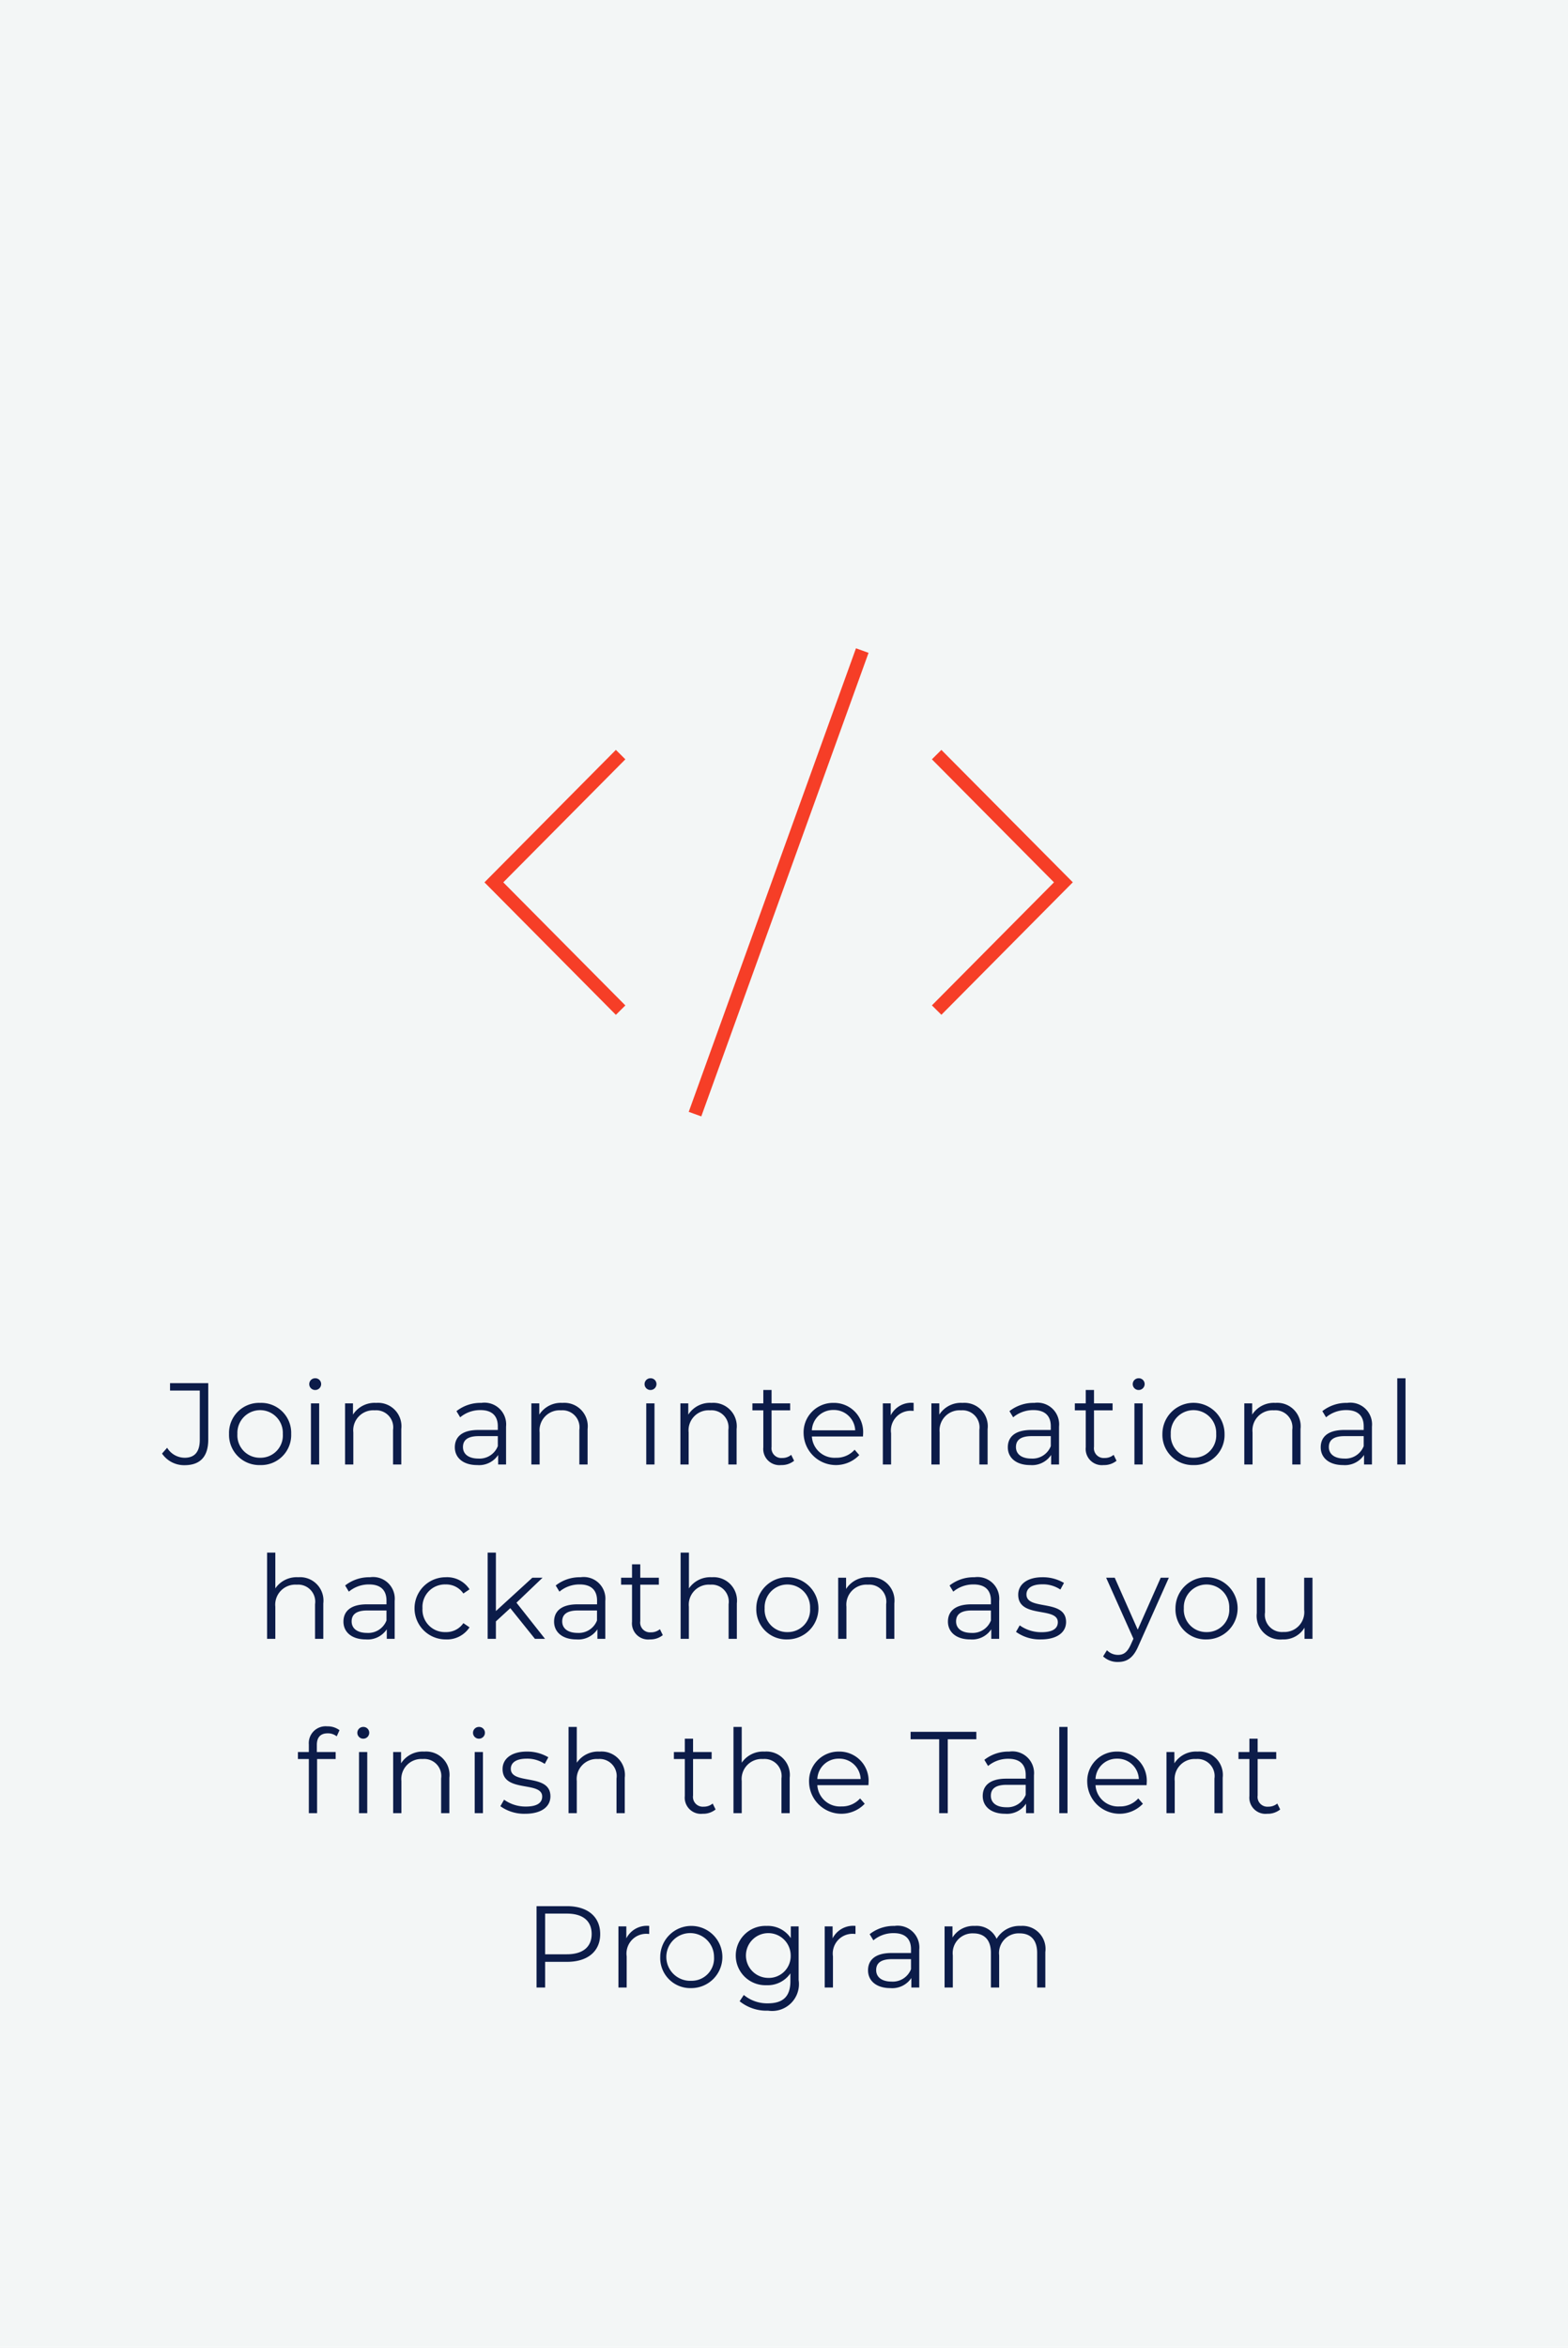
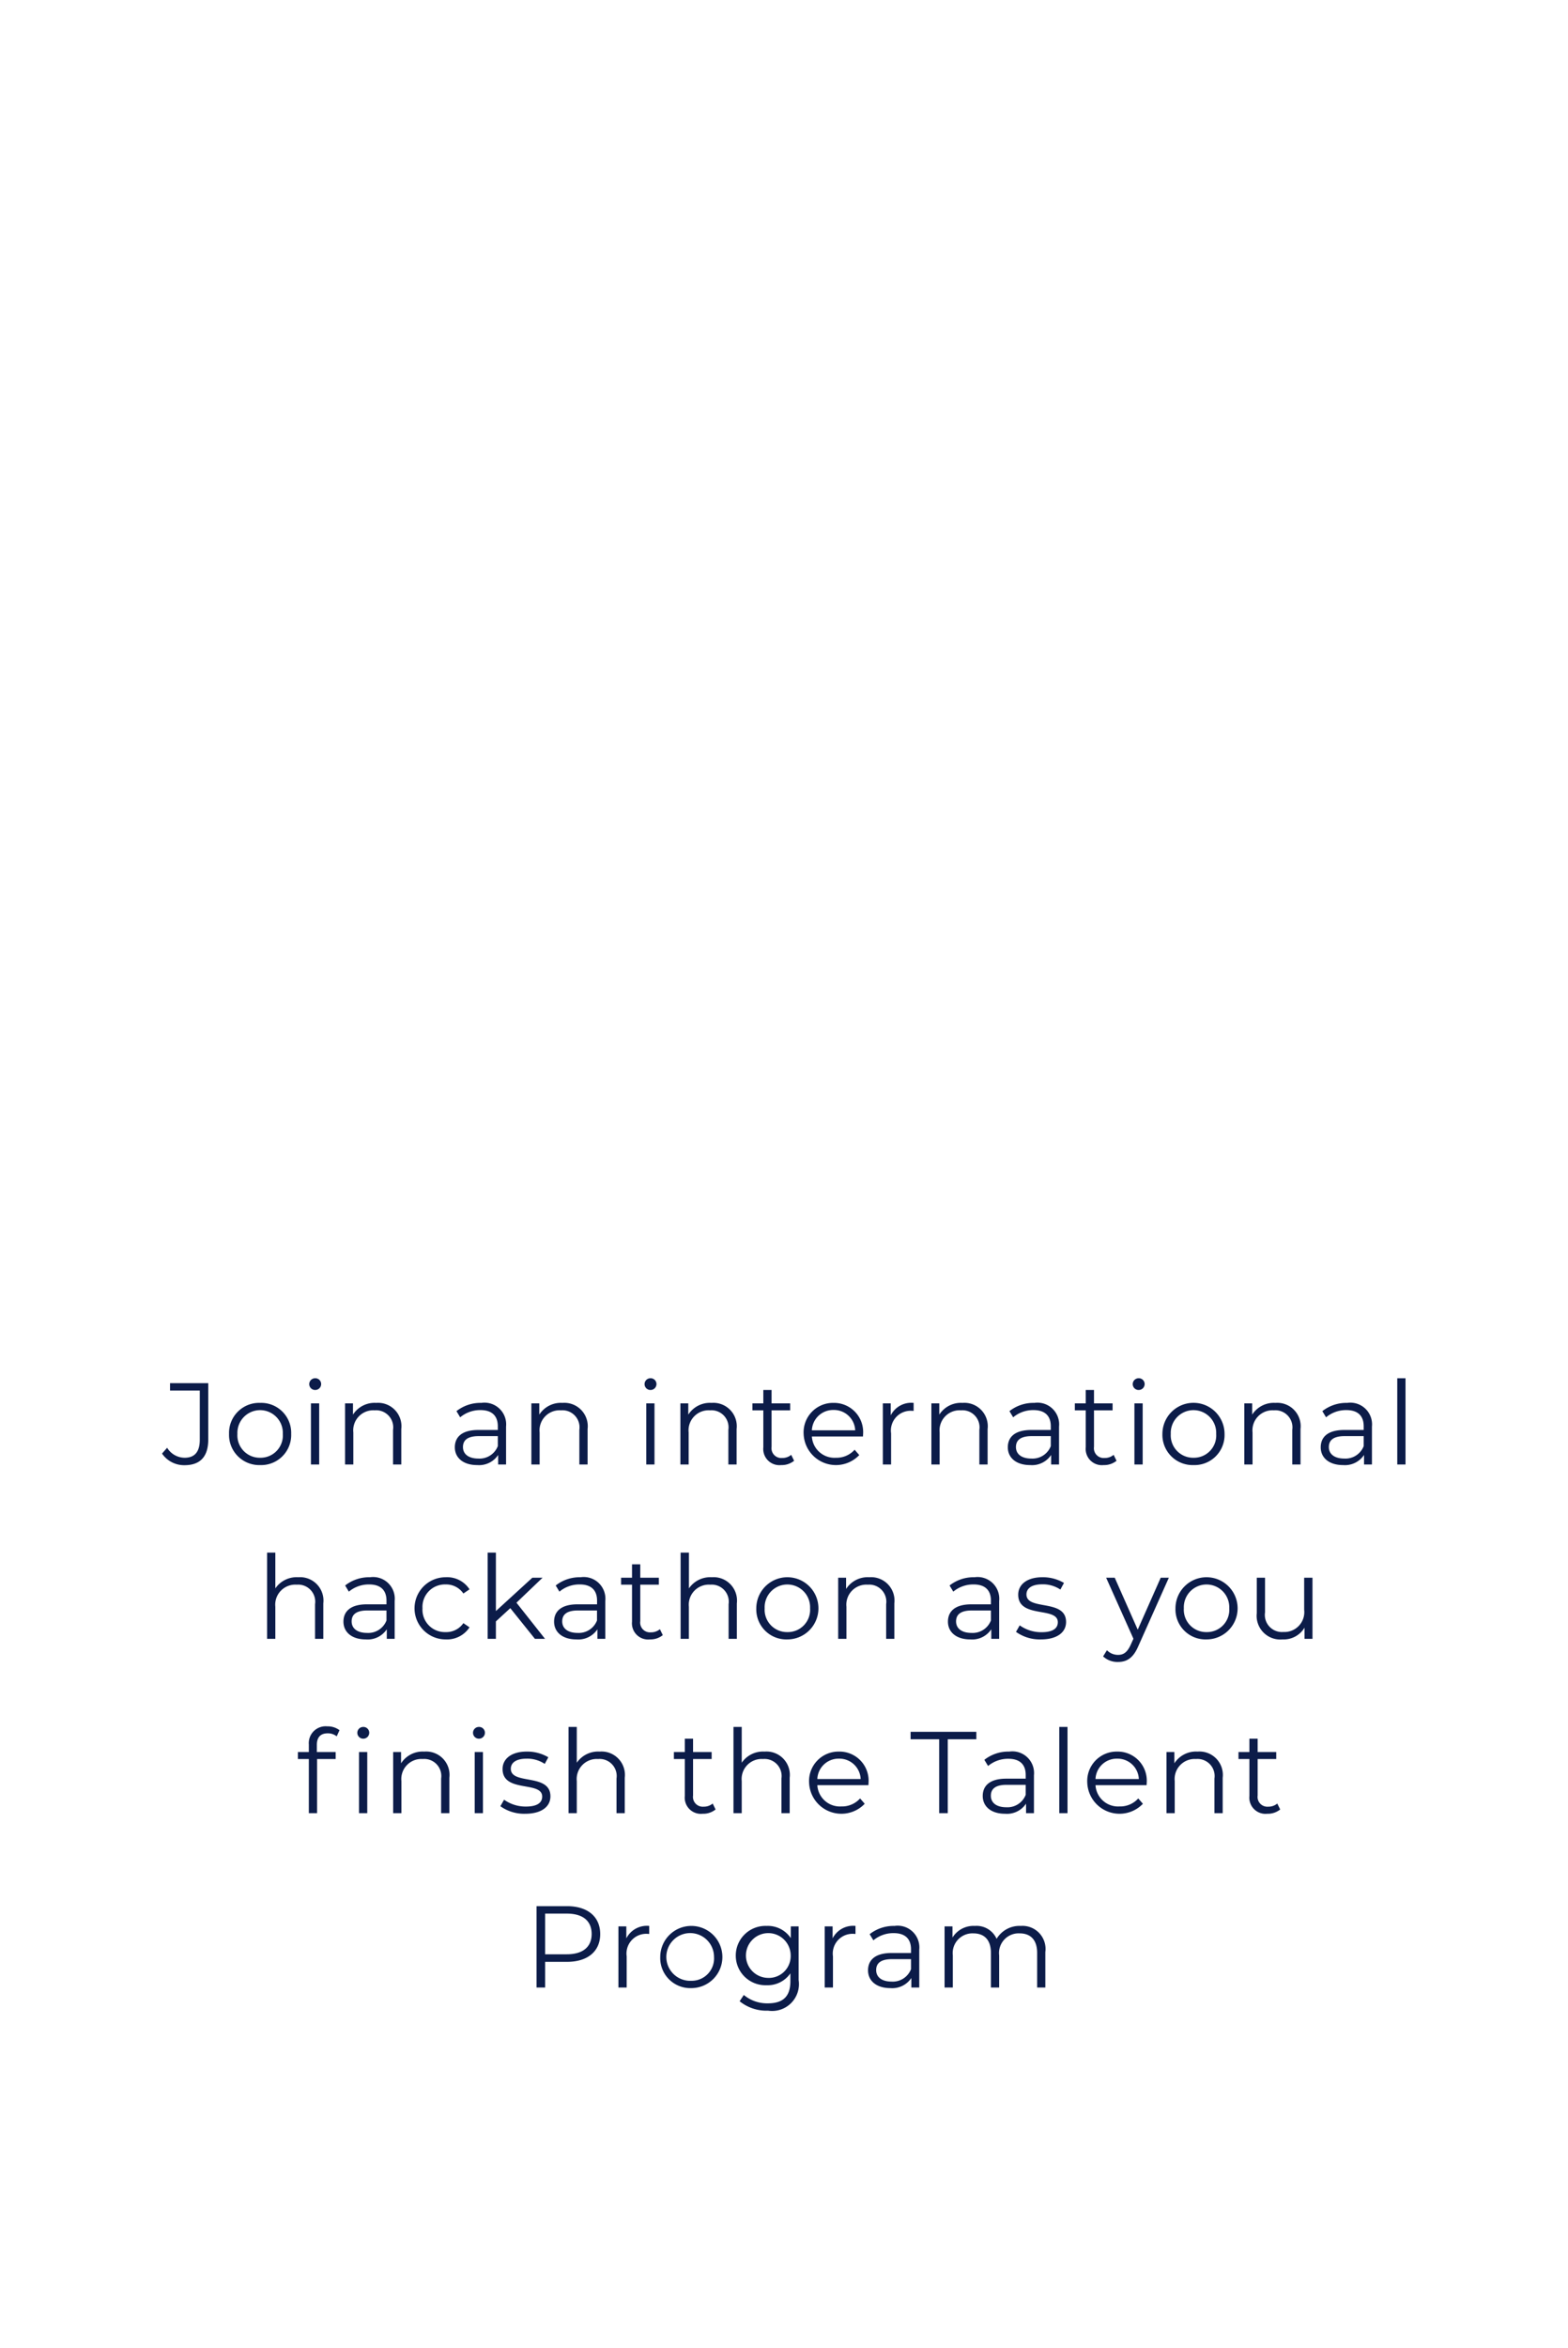
<svg xmlns="http://www.w3.org/2000/svg" width="135" height="202" viewBox="0 0 135 202">
  <g id="Group_198" data-name="Group 198" transform="translate(-1254 -2082)">
-     <rect id="Rectangle_467" data-name="Rectangle 467" width="135" height="202" transform="translate(1254 2082)" fill="#adc1c1" opacity="0.15" />
    <path id="Path_168" data-name="Path 168" d="M5.89,10.06c1.34,0,2.04-.73,2.04-2.21V3H4.64v.64H7.2V7.88c0,1.03-.44,1.54-1.3,1.54a1.775,1.775,0,0,1-1.51-.86l-.44.5A2.3,2.3,0,0,0,5.89,10.06Zm6.51-.01a2.587,2.587,0,0,0,2.67-2.68A2.579,2.579,0,0,0,12.4,4.7,2.587,2.587,0,0,0,9.72,7.37,2.6,2.6,0,0,0,12.4,10.05Zm0-.63a1.926,1.926,0,0,1-1.96-2.05,1.957,1.957,0,1,1,3.91,0A1.918,1.918,0,0,1,12.4,9.42Zm4.73-5.83a.51.51,0,0,0,.52-.52.5.5,0,0,0-.52-.49.505.505,0,1,0,0,1.01ZM16.77,10h.71V4.74h-.71Zm5.62-5.3a2.21,2.21,0,0,0-2,1.01V4.74h-.68V10h.71V7.24a1.725,1.725,0,0,1,1.84-1.9,1.469,1.469,0,0,1,1.58,1.68V10h.71V6.95A2.014,2.014,0,0,0,22.39,4.7Zm9.05,0a3.34,3.34,0,0,0-2.14.71l.32.53a2.68,2.68,0,0,1,1.75-.62c.98,0,1.49.49,1.49,1.39v.32H31.19c-1.51,0-2.03.68-2.03,1.49,0,.91.73,1.53,1.92,1.53a1.975,1.975,0,0,0,1.81-.87V10h.68V6.74A1.868,1.868,0,0,0,31.44,4.7Zm-.25,4.79c-.84,0-1.33-.38-1.33-.99,0-.54.33-.94,1.35-.94h1.65v.86A1.683,1.683,0,0,1,31.19,9.49ZM38.43,4.7a2.21,2.21,0,0,0-2,1.01V4.74h-.68V10h.71V7.24a1.725,1.725,0,0,1,1.84-1.9,1.469,1.469,0,0,1,1.58,1.68V10h.71V6.95A2.014,2.014,0,0,0,38.43,4.7ZM46,3.59a.51.51,0,0,0,.52-.52A.5.5,0,0,0,46,2.58a.505.505,0,1,0,0,1.01ZM45.64,10h.71V4.74h-.71Zm5.62-5.3a2.21,2.21,0,0,0-2,1.01V4.74h-.68V10h.71V7.24a1.725,1.725,0,0,1,1.84-1.9,1.469,1.469,0,0,1,1.58,1.68V10h.71V6.95A2.014,2.014,0,0,0,51.26,4.7Zm6.86,4.47a1.175,1.175,0,0,1-.78.27.842.842,0,0,1-.91-.96V5.34h1.6v-.6h-1.6V3.59h-.71V4.74h-.94v.6h.94V8.52a1.393,1.393,0,0,0,1.54,1.53,1.691,1.691,0,0,0,1.11-.37Zm6.19-1.8A2.507,2.507,0,0,0,61.76,4.7a2.533,2.533,0,0,0-2.57,2.67,2.781,2.781,0,0,0,4.79,1.82l-.4-.46a2.073,2.073,0,0,1-1.61.69A1.947,1.947,0,0,1,59.9,7.59h4.4C64.3,7.51,64.31,7.43,64.31,7.37ZM61.76,5.31a1.83,1.83,0,0,1,1.87,1.75H59.9A1.827,1.827,0,0,1,61.76,5.31Zm4.93.46V4.74h-.68V10h.71V7.32a1.7,1.7,0,0,1,1.77-1.94c.05,0,.11.01.17.01V4.7A1.984,1.984,0,0,0,66.69,5.77ZM72.87,4.7a2.21,2.21,0,0,0-2,1.01V4.74h-.68V10h.71V7.24a1.725,1.725,0,0,1,1.84-1.9,1.469,1.469,0,0,1,1.58,1.68V10h.71V6.95A2.014,2.014,0,0,0,72.87,4.7Zm6.18,0a3.34,3.34,0,0,0-2.14.71l.32.53a2.68,2.68,0,0,1,1.75-.62c.98,0,1.49.49,1.49,1.39v.32H78.8c-1.51,0-2.03.68-2.03,1.49,0,.91.73,1.53,1.92,1.53a1.975,1.975,0,0,0,1.81-.87V10h.68V6.74A1.868,1.868,0,0,0,79.05,4.7ZM78.8,9.49c-.84,0-1.33-.38-1.33-.99,0-.54.33-.94,1.35-.94h1.65v.86A1.683,1.683,0,0,1,78.8,9.49Zm7.08-.32a1.175,1.175,0,0,1-.78.27.842.842,0,0,1-.91-.96V5.34h1.6v-.6h-1.6V3.59h-.71V4.74h-.94v.6h.94V8.52a1.393,1.393,0,0,0,1.54,1.53,1.691,1.691,0,0,0,1.11-.37Zm2.15-5.58a.51.51,0,0,0,.52-.52.5.5,0,0,0-.52-.49.505.505,0,1,0,0,1.01ZM87.67,10h.71V4.74h-.71Zm5.09.05a2.587,2.587,0,0,0,2.67-2.68,2.675,2.675,0,0,0-5.35,0A2.6,2.6,0,0,0,92.76,10.05Zm0-.63A1.926,1.926,0,0,1,90.8,7.37a1.957,1.957,0,1,1,3.91,0A1.918,1.918,0,0,1,92.76,9.42ZM99.81,4.7a2.21,2.21,0,0,0-2,1.01V4.74h-.68V10h.71V7.24a1.725,1.725,0,0,1,1.84-1.9,1.469,1.469,0,0,1,1.58,1.68V10h.71V6.95A2.014,2.014,0,0,0,99.81,4.7Zm6.18,0a3.34,3.34,0,0,0-2.14.71l.32.53a2.68,2.68,0,0,1,1.75-.62c.98,0,1.49.49,1.49,1.39v.32h-1.67c-1.51,0-2.03.68-2.03,1.49,0,.91.73,1.53,1.92,1.53a1.975,1.975,0,0,0,1.81-.87V10h.68V6.74A1.868,1.868,0,0,0,105.99,4.7Zm-.25,4.79c-.84,0-1.33-.38-1.33-.99,0-.54.33-.94,1.35-.94h1.65v.86A1.683,1.683,0,0,1,105.74,9.49Zm4.56.51h.71V2.58h-.71ZM15.675,19.7a2.223,2.223,0,0,0-1.97.96V17.58h-.71V25h.71V22.24a1.725,1.725,0,0,1,1.84-1.9,1.469,1.469,0,0,1,1.58,1.68V25h.71V21.95A2.014,2.014,0,0,0,15.675,19.7Zm6.18,0a3.34,3.34,0,0,0-2.14.71l.32.53a2.68,2.68,0,0,1,1.75-.62c.98,0,1.49.49,1.49,1.39v.32H21.6c-1.51,0-2.03.68-2.03,1.49,0,.91.73,1.53,1.92,1.53a1.975,1.975,0,0,0,1.81-.87V25h.68V21.74A1.868,1.868,0,0,0,21.855,19.7Zm-.25,4.79c-.84,0-1.33-.38-1.33-.99,0-.54.33-.94,1.35-.94h1.65v.86A1.683,1.683,0,0,1,21.6,24.49Zm6.76.56a2.319,2.319,0,0,0,2.06-1.04l-.53-.36a1.779,1.779,0,0,1-1.53.77,1.927,1.927,0,0,1-1.99-2.05,1.933,1.933,0,0,1,1.99-2.05,1.788,1.788,0,0,1,1.53.78l.53-.36a2.3,2.3,0,0,0-2.06-1.04,2.675,2.675,0,1,0,0,5.35Zm7.69-.05h.87l-2.46-3.11,2.25-2.15h-.88l-3.14,2.87V17.58h-.71V25h.71V23.5l1.24-1.14Zm3.93-5.3a3.34,3.34,0,0,0-2.14.71l.32.53a2.68,2.68,0,0,1,1.75-.62c.98,0,1.49.49,1.49,1.39v.32h-1.67c-1.51,0-2.03.68-2.03,1.49,0,.91.73,1.53,1.92,1.53a1.975,1.975,0,0,0,1.81-.87V25h.68V21.74A1.868,1.868,0,0,0,39.985,19.7Zm-.25,4.79c-.84,0-1.33-.38-1.33-.99,0-.54.33-.94,1.35-.94H41.4v.86A1.683,1.683,0,0,1,39.735,24.49Zm7.08-.32a1.175,1.175,0,0,1-.78.27.842.842,0,0,1-.91-.96V20.34h1.6v-.6h-1.6V18.59h-.71v1.15h-.94v.6h.94v3.18a1.393,1.393,0,0,0,1.54,1.53,1.691,1.691,0,0,0,1.11-.37Zm4.47-4.47a2.223,2.223,0,0,0-1.97.96V17.58H48.6V25h.71V22.24a1.725,1.725,0,0,1,1.84-1.9,1.469,1.469,0,0,1,1.58,1.68V25h.71V21.95A2.014,2.014,0,0,0,51.285,19.7Zm6.51,5.35a2.675,2.675,0,1,0-2.68-2.68A2.587,2.587,0,0,0,57.795,25.05Zm0-.63a1.926,1.926,0,0,1-1.96-2.05,1.957,1.957,0,1,1,3.91,0A1.918,1.918,0,0,1,57.795,24.42Zm7.05-4.72a2.21,2.21,0,0,0-2,1.01v-.97h-.68V25h.71V22.24a1.725,1.725,0,0,1,1.84-1.9,1.469,1.469,0,0,1,1.58,1.68V25H67V21.95A2.014,2.014,0,0,0,64.845,19.7Zm9.05,0a3.34,3.34,0,0,0-2.14.71l.32.53a2.68,2.68,0,0,1,1.75-.62c.98,0,1.49.49,1.49,1.39v.32h-1.67c-1.51,0-2.03.68-2.03,1.49,0,.91.73,1.53,1.92,1.53a1.975,1.975,0,0,0,1.81-.87V25h.68V21.74A1.868,1.868,0,0,0,73.9,19.7Zm-.25,4.79c-.84,0-1.33-.38-1.33-.99,0-.54.33-.94,1.35-.94h1.65v.86A1.683,1.683,0,0,1,73.645,24.49Zm5.97.56c1.37,0,2.17-.59,2.17-1.5,0-2.02-3.41-.95-3.41-2.37,0-.5.42-.87,1.37-.87a2.7,2.7,0,0,1,1.55.45l.31-.57a3.564,3.564,0,0,0-1.86-.49c-1.34,0-2.08.64-2.08,1.5,0,2.08,3.41,1,3.41,2.37,0,.52-.41.86-1.41.86a3.177,3.177,0,0,1-1.87-.59l-.32.56A3.514,3.514,0,0,0,79.615,25.05Zm10.32-5.31-1.98,4.47-1.98-4.47h-.74l2.35,5.25-.23.51c-.3.66-.62.88-1.09.88a1.314,1.314,0,0,1-.96-.4l-.33.53a1.8,1.8,0,0,0,1.28.48c.75,0,1.31-.33,1.75-1.36l2.63-5.89Zm3.95,5.31a2.675,2.675,0,1,0-2.68-2.68A2.587,2.587,0,0,0,93.885,25.05Zm0-.63a1.926,1.926,0,0,1-1.96-2.05,1.957,1.957,0,1,1,3.91,0A1.918,1.918,0,0,1,93.885,24.42Zm8.4-4.68V22.5a1.71,1.71,0,0,1-1.79,1.91,1.472,1.472,0,0,1-1.58-1.69V19.74h-.71v3.05a2.037,2.037,0,0,0,2.22,2.26,2.092,2.092,0,0,0,1.89-1.01V25H103V19.74ZM18.21,33.13a1.2,1.2,0,0,1,.78.26l.24-.53a1.667,1.667,0,0,0-1.05-.33,1.448,1.448,0,0,0-1.59,1.56v.65h-.94v.6h.94V40h.71V35.34h1.6v-.6H17.28v-.62C17.28,33.47,17.6,33.13,18.21,33.13Zm3.06.46a.51.51,0,0,0,.52-.52.5.5,0,0,0-.52-.49.505.505,0,1,0,0,1.01ZM20.91,40h.71V34.74h-.71Zm5.62-5.3a2.21,2.21,0,0,0-2,1.01v-.97h-.68V40h.71V37.24a1.725,1.725,0,0,1,1.84-1.9,1.469,1.469,0,0,1,1.58,1.68V40h.71V36.95A2.014,2.014,0,0,0,26.53,34.7Zm4.7-1.11a.51.51,0,0,0,.52-.52.5.5,0,0,0-.52-.49.505.505,0,1,0,0,1.01ZM30.87,40h.71V34.74h-.71Zm4.35.05c1.37,0,2.17-.59,2.17-1.5,0-2.02-3.41-.95-3.41-2.37,0-.5.42-.87,1.37-.87a2.7,2.7,0,0,1,1.55.45l.31-.57a3.564,3.564,0,0,0-1.86-.49c-1.34,0-2.08.64-2.08,1.5,0,2.08,3.41,1,3.41,2.37,0,.52-.41.86-1.41.86a3.177,3.177,0,0,1-1.87-.59l-.32.56A3.514,3.514,0,0,0,35.22,40.05Zm6.41-5.35a2.223,2.223,0,0,0-1.97.96V32.58h-.71V40h.71V37.24a1.725,1.725,0,0,1,1.84-1.9,1.469,1.469,0,0,1,1.58,1.68V40h.71V36.95A2.014,2.014,0,0,0,41.63,34.7Zm9.73,4.47a1.175,1.175,0,0,1-.78.27.842.842,0,0,1-.91-.96V35.34h1.6v-.6h-1.6V33.59h-.71v1.15h-.94v.6h.94v3.18a1.393,1.393,0,0,0,1.54,1.53,1.691,1.691,0,0,0,1.11-.37Zm4.47-4.47a2.223,2.223,0,0,0-1.97.96V32.58h-.71V40h.71V37.24a1.725,1.725,0,0,1,1.84-1.9,1.469,1.469,0,0,1,1.58,1.68V40h.71V36.95A2.014,2.014,0,0,0,55.83,34.7Zm8.95,2.67a2.507,2.507,0,0,0-2.55-2.67,2.533,2.533,0,0,0-2.57,2.67,2.781,2.781,0,0,0,4.79,1.82l-.4-.46a2.073,2.073,0,0,1-1.61.69,1.947,1.947,0,0,1-2.07-1.83h4.4C64.77,37.51,64.78,37.43,64.78,37.37Zm-2.55-2.06a1.83,1.83,0,0,1,1.87,1.75H60.37A1.827,1.827,0,0,1,62.23,35.31ZM70.86,40h.74V33.64h2.46V33H68.4v.64h2.46Zm6.03-5.3a3.34,3.34,0,0,0-2.14.71l.32.53a2.68,2.68,0,0,1,1.75-.62c.98,0,1.49.49,1.49,1.39v.32H76.64c-1.51,0-2.03.68-2.03,1.49,0,.91.73,1.53,1.92,1.53a1.975,1.975,0,0,0,1.81-.87V40h.68V36.74A1.868,1.868,0,0,0,76.89,34.7Zm-.25,4.79c-.84,0-1.33-.38-1.33-.99,0-.54.33-.94,1.35-.94h1.65v.86A1.683,1.683,0,0,1,76.64,39.49ZM81.2,40h.71V32.58H81.2Zm7.53-2.63a2.507,2.507,0,0,0-2.55-2.67,2.533,2.533,0,0,0-2.57,2.67,2.781,2.781,0,0,0,4.79,1.82l-.4-.46a2.073,2.073,0,0,1-1.61.69,1.947,1.947,0,0,1-2.07-1.83h4.4C88.72,37.51,88.73,37.43,88.73,37.37Zm-2.55-2.06a1.83,1.83,0,0,1,1.87,1.75H84.32A1.827,1.827,0,0,1,86.18,35.31Zm6.93-.61a2.21,2.21,0,0,0-2,1.01v-.97h-.68V40h.71V37.24a1.725,1.725,0,0,1,1.84-1.9,1.469,1.469,0,0,1,1.58,1.68V40h.71V36.95A2.014,2.014,0,0,0,93.11,34.7Zm6.86,4.47a1.175,1.175,0,0,1-.78.27.842.842,0,0,1-.91-.96V35.34h1.6v-.6h-1.6V33.59h-.71v1.15h-.94v.6h.94v3.18a1.393,1.393,0,0,0,1.54,1.53,1.691,1.691,0,0,0,1.11-.37ZM38.815,48h-2.62v7h.74V52.79h1.88c1.78,0,2.86-.9,2.86-2.39S40.6,48,38.815,48Zm-.02,4.14h-1.86v-3.5H38.8c1.4,0,2.14.64,2.14,1.76C40.935,51.5,40.195,52.14,38.8,52.14Zm5.13-1.37V49.74h-.68V55h.71V52.32a1.7,1.7,0,0,1,1.77-1.94c.05,0,.11.01.17.01V49.7A1.984,1.984,0,0,0,43.925,50.77Zm5.6,4.28a2.675,2.675,0,1,0-2.68-2.68A2.587,2.587,0,0,0,49.525,55.05Zm0-.63a2.053,2.053,0,1,1,1.95-2.05A1.926,1.926,0,0,1,49.525,54.42Zm8.56-4.68v1.01A2.374,2.374,0,0,0,56,49.7a2.552,2.552,0,1,0,0,5.1,2.367,2.367,0,0,0,2.05-1.02v.67c0,1.3-.61,1.91-1.94,1.91a3.131,3.131,0,0,1-2.07-.72l-.36.54a3.668,3.668,0,0,0,2.45.81,2.308,2.308,0,0,0,2.63-2.63V49.74Zm-2.01,4.43a1.926,1.926,0,1,1,2-1.93A1.88,1.88,0,0,1,56.075,54.17Zm5.61-3.4V49.74h-.68V55h.71V52.32a1.7,1.7,0,0,1,1.77-1.94c.05,0,.11.01.17.01V49.7A1.984,1.984,0,0,0,61.685,50.77Zm5.33-1.07a3.34,3.34,0,0,0-2.14.71l.32.53a2.68,2.68,0,0,1,1.75-.62c.98,0,1.49.49,1.49,1.39v.32h-1.67c-1.51,0-2.03.68-2.03,1.49,0,.91.73,1.53,1.92,1.53a1.975,1.975,0,0,0,1.81-.87V55h.68V51.74A1.868,1.868,0,0,0,67.015,49.7Zm-.25,4.79c-.84,0-1.33-.38-1.33-.99,0-.54.33-.94,1.35-.94h1.65v.86A1.683,1.683,0,0,1,66.765,54.49Zm11.12-4.79a2.291,2.291,0,0,0-2.08,1.11,1.889,1.889,0,0,0-1.87-1.11,2.127,2.127,0,0,0-1.93,1v-.96h-.68V55h.71V52.24a1.7,1.7,0,0,1,1.76-1.9c.96,0,1.52.57,1.52,1.68V55h.71V52.24a1.691,1.691,0,0,1,1.76-1.9c.95,0,1.51.57,1.51,1.68V55H80V51.95A1.985,1.985,0,0,0,77.885,49.7Z" transform="translate(1264 2198)" fill="#0c1c49" />
-     <path id="Path_159" data-name="Path 159" d="M0,20.137l11.314,11.4.817-.81L1.621,20.137,12.131,9.552l-.816-.811ZM38.524,9.552l10.51,10.585L38.524,30.722l.817.81,11.315-11.4L39.34,8.742ZM31.987,0l-14.4,39.883,1.082.391L33.069.391Z" transform="translate(1295.71 2137.777)" fill="#f63e27" />
  </g>
</svg>